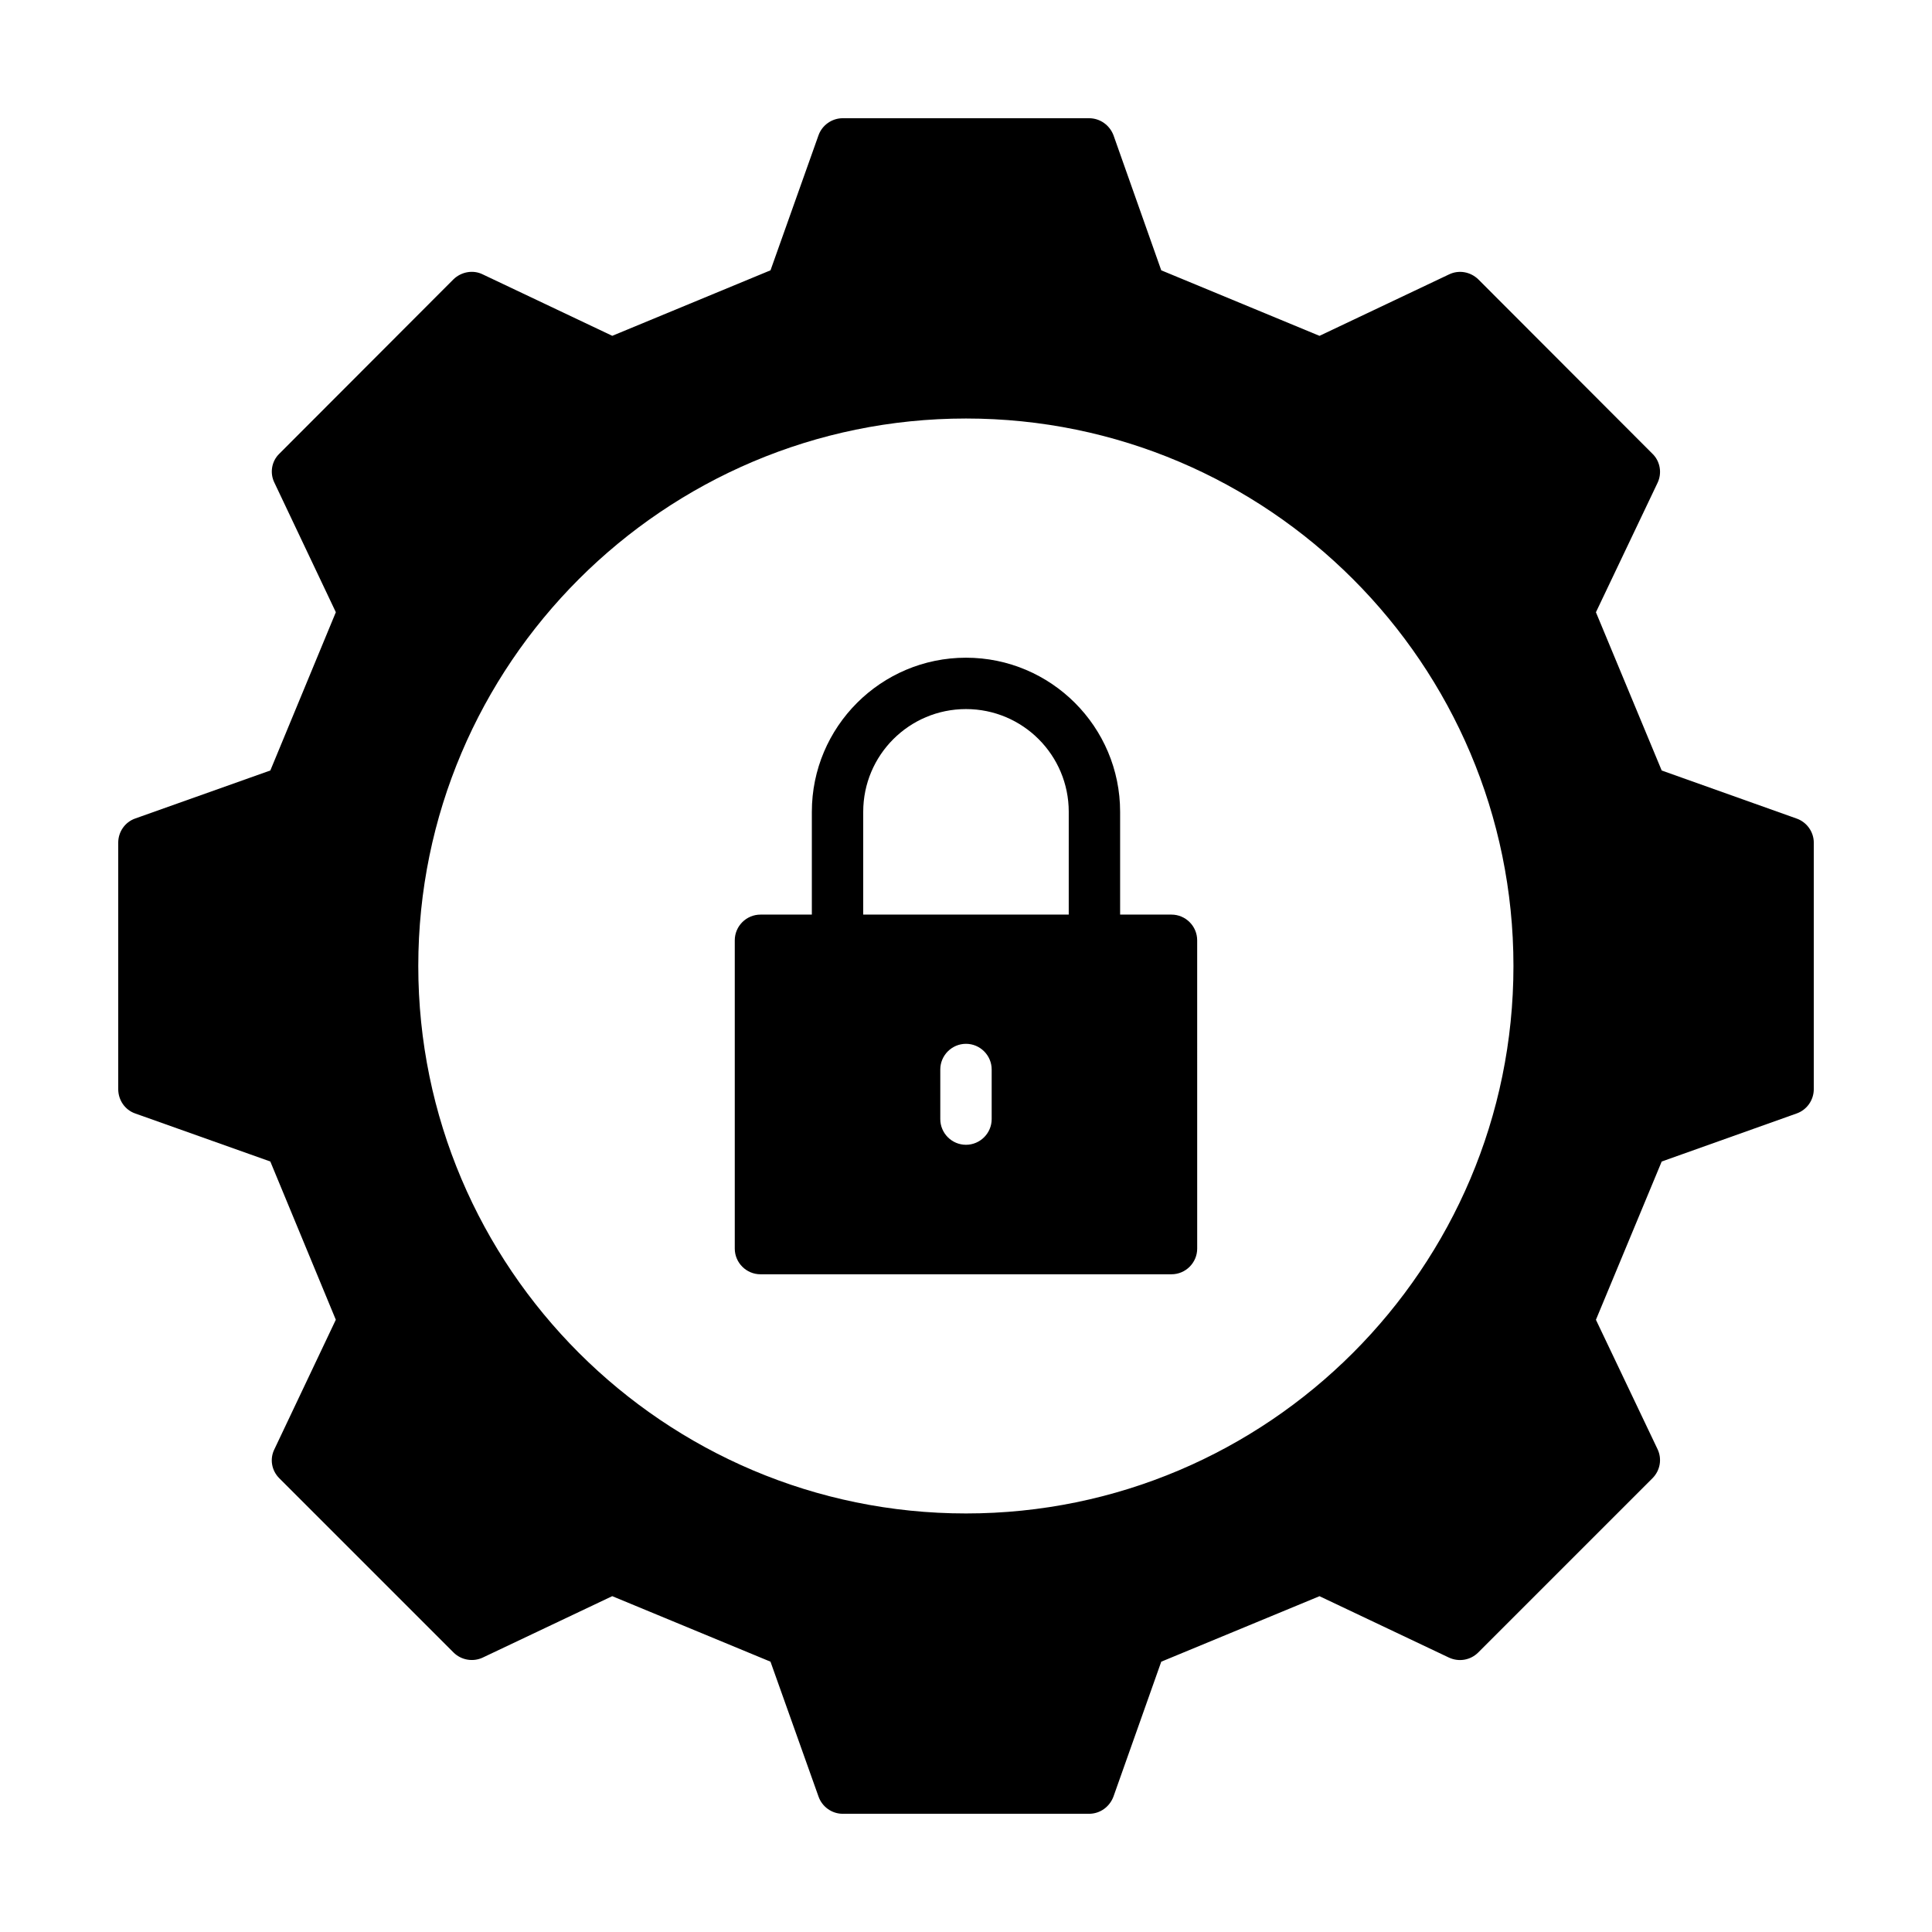
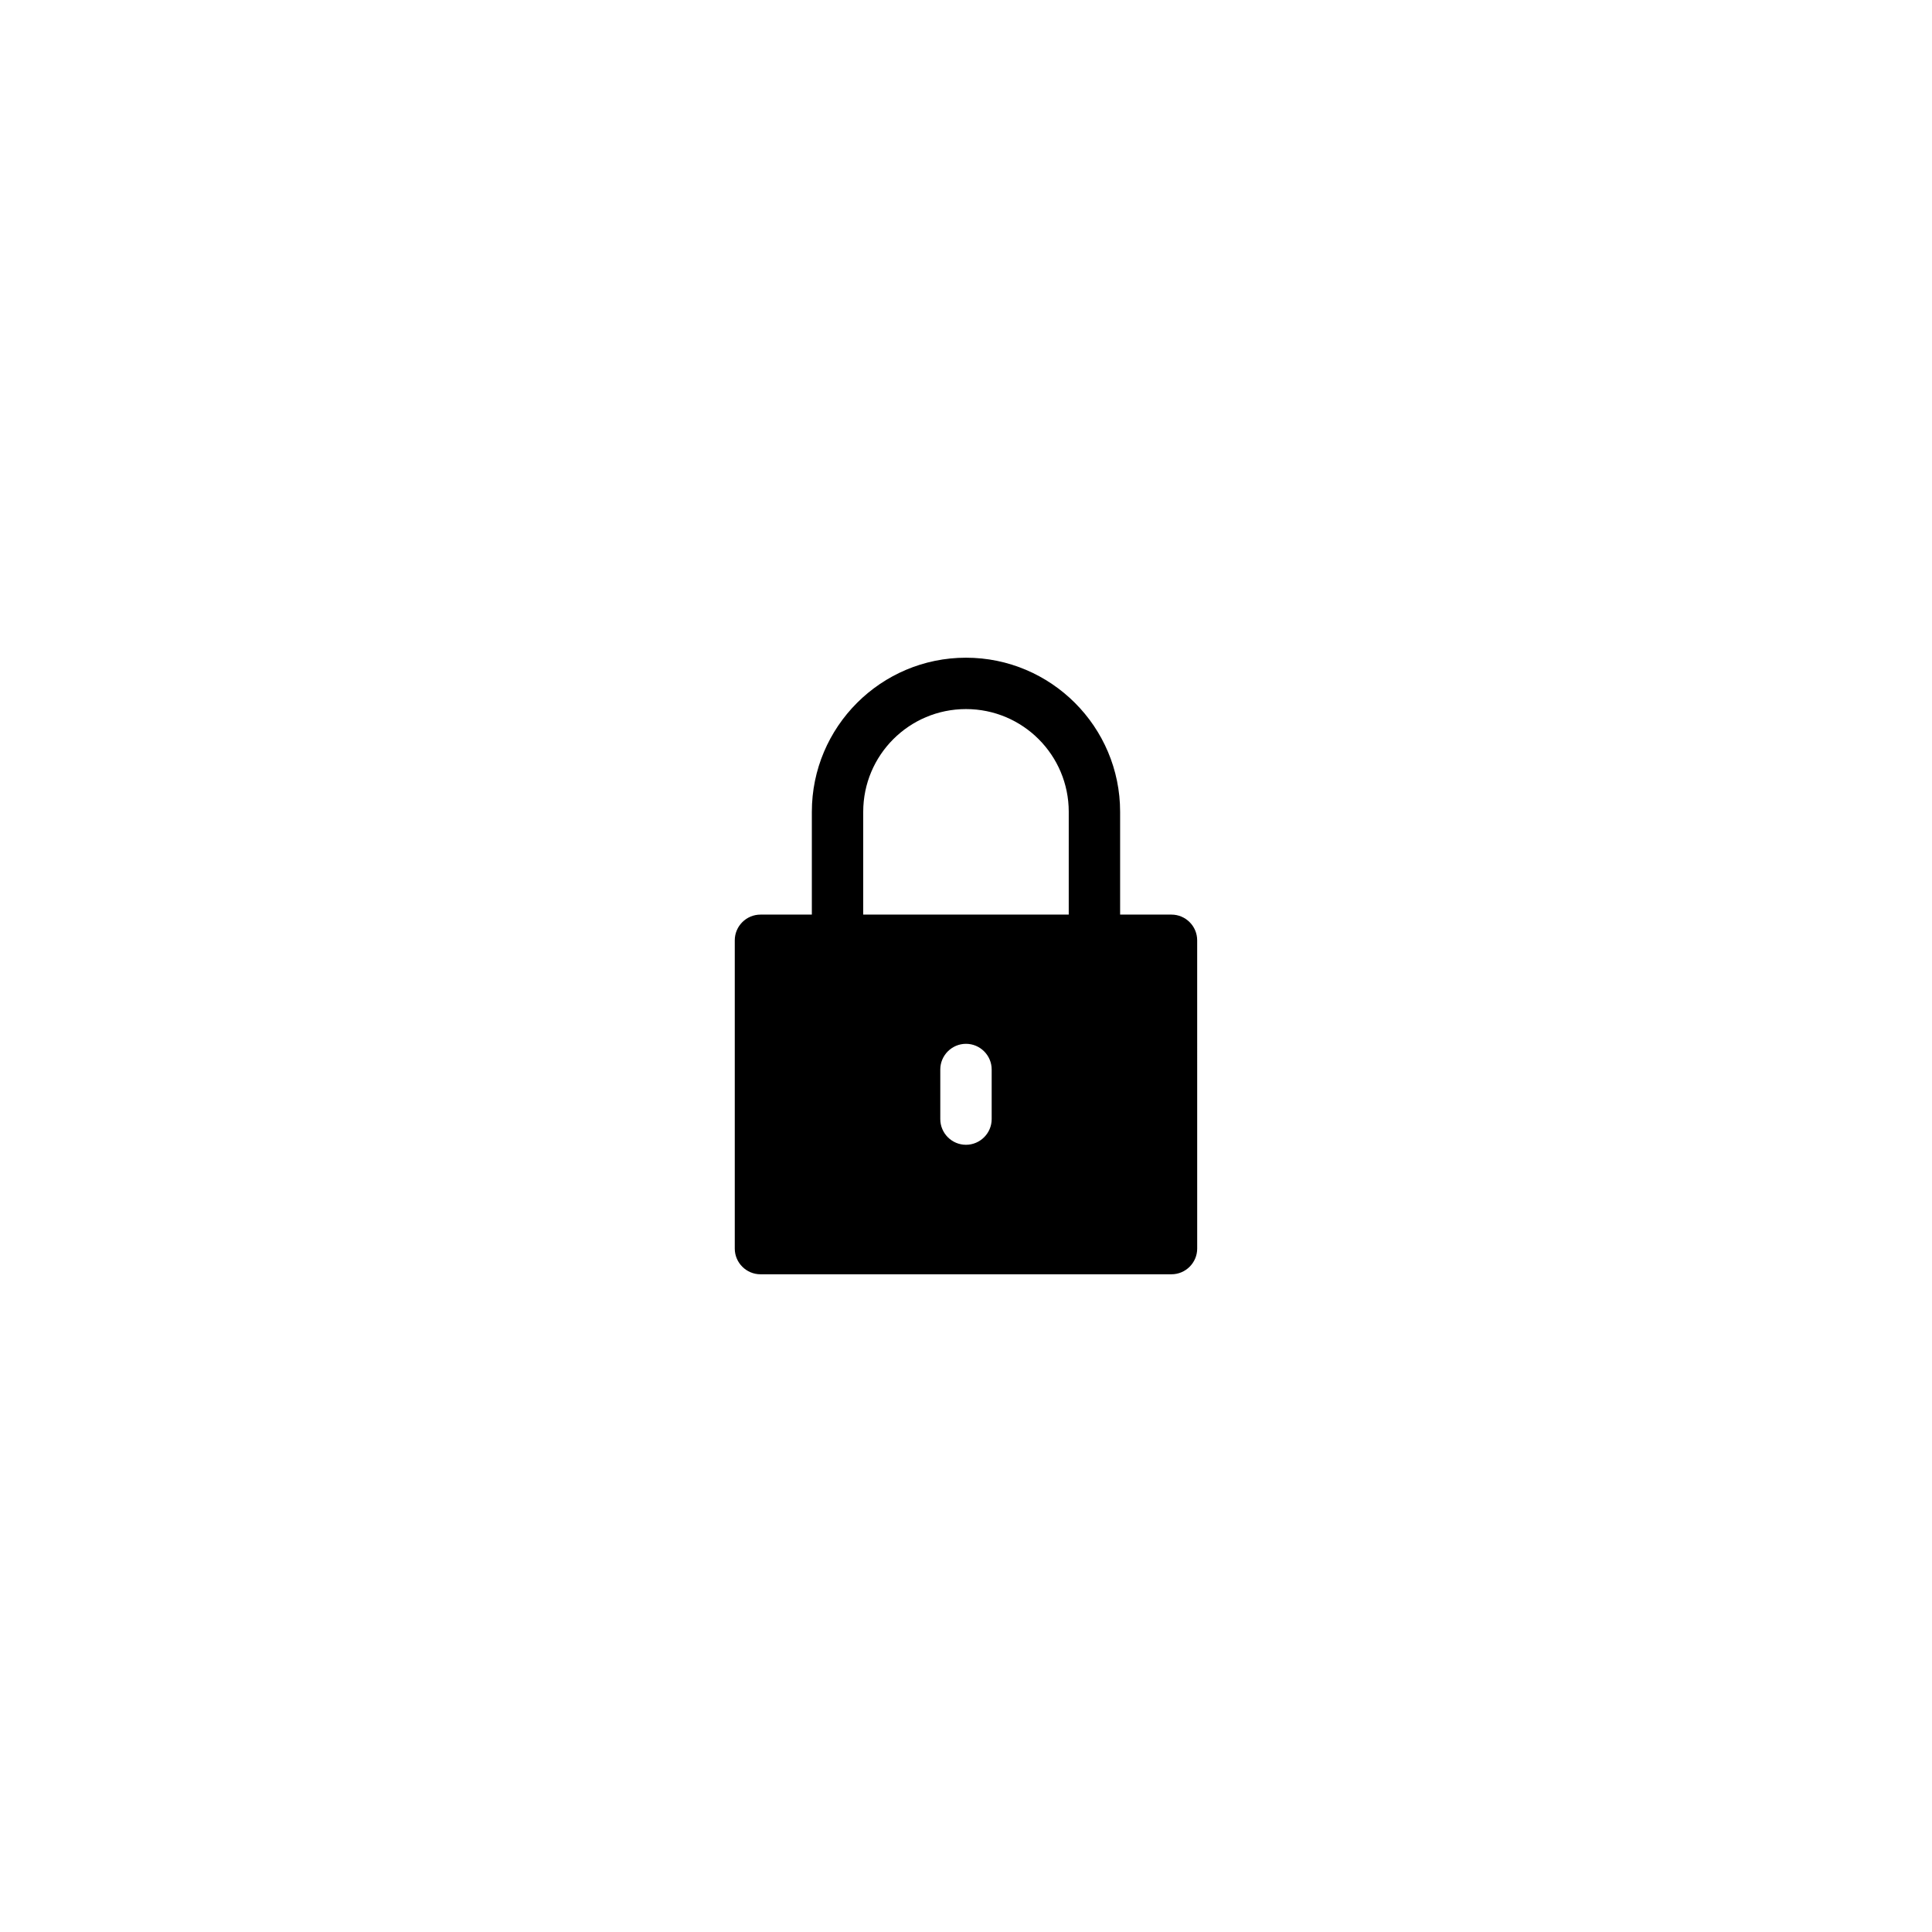
<svg xmlns="http://www.w3.org/2000/svg" fill="#000000" width="800px" height="800px" version="1.1" viewBox="144 144 512 512">
  <g>
    <path d="m454.46 386.38h-13.617v-27.234c0-22.535-18.312-40.848-40.848-40.848s-40.848 18.312-40.848 40.848v27.234h-13.617c-3.746 0-6.809 3.062-6.809 6.809v81.699c0 3.746 3.062 6.809 6.809 6.809h108.93c3.746 0 6.809-3.062 6.809-6.809l-0.004-81.699c0-3.746-3.066-6.809-6.809-6.809zm-47.656 54.191c0 3.746-3.062 6.809-6.809 6.809s-6.809-3.062-6.809-6.809v-13.141c0-3.746 3.062-6.809 6.809-6.809s6.809 3.062 6.809 6.809zm20.422-54.191h-54.465v-27.234c0-15.047 12.188-27.234 27.234-27.234s27.234 12.188 27.234 27.234z" />
-     <path d="m620.11 360.92-35.742-12.73-17.43-41.938 16.34-34.312c1.227-2.586 0.68-5.719-1.363-7.691l-46.16-46.227c-2.043-1.973-5.106-2.586-7.762-1.293l-34.312 16.273-41.938-17.367-12.664-35.812c-1.023-2.656-3.539-4.492-6.469-4.492h-65.289c-2.859 0-5.445 1.84-6.398 4.492l-12.73 35.812-41.938 17.359-34.312-16.273c-2.586-1.293-5.719-0.68-7.762 1.293l-46.16 46.227c-2.043 1.973-2.586 5.106-1.293 7.691l16.273 34.312-17.359 41.938-35.812 12.73c-2.731 0.961-4.5 3.551-4.5 6.41v65.289c0 2.926 1.77 5.516 4.492 6.469l35.812 12.73 17.359 41.938-16.273 34.312c-1.293 2.586-0.75 5.652 1.293 7.691l46.16 46.16c2.043 2.043 5.176 2.586 7.762 1.363l34.312-16.273 41.938 17.359 12.73 35.742c0.957 2.731 3.547 4.57 6.406 4.57h65.289c2.926 0 5.445-1.84 6.469-4.562l12.664-35.742 41.938-17.359 34.312 16.273c2.656 1.227 5.719 0.68 7.762-1.363l46.16-46.16c2.043-2.043 2.586-5.106 1.363-7.691l-16.34-34.312 17.43-41.938 35.742-12.73c2.723-0.953 4.562-3.539 4.562-6.469v-65.297c0-2.859-1.84-5.449-4.562-6.402zm-220.11 184.16c-79.996 0-145.15-65.086-145.15-145.08 0-80 65.152-145.09 145.15-145.09 79.996 0 145.08 65.086 145.08 145.09 0 79.996-65.086 145.08-145.08 145.08z" />
  </g>
</svg>